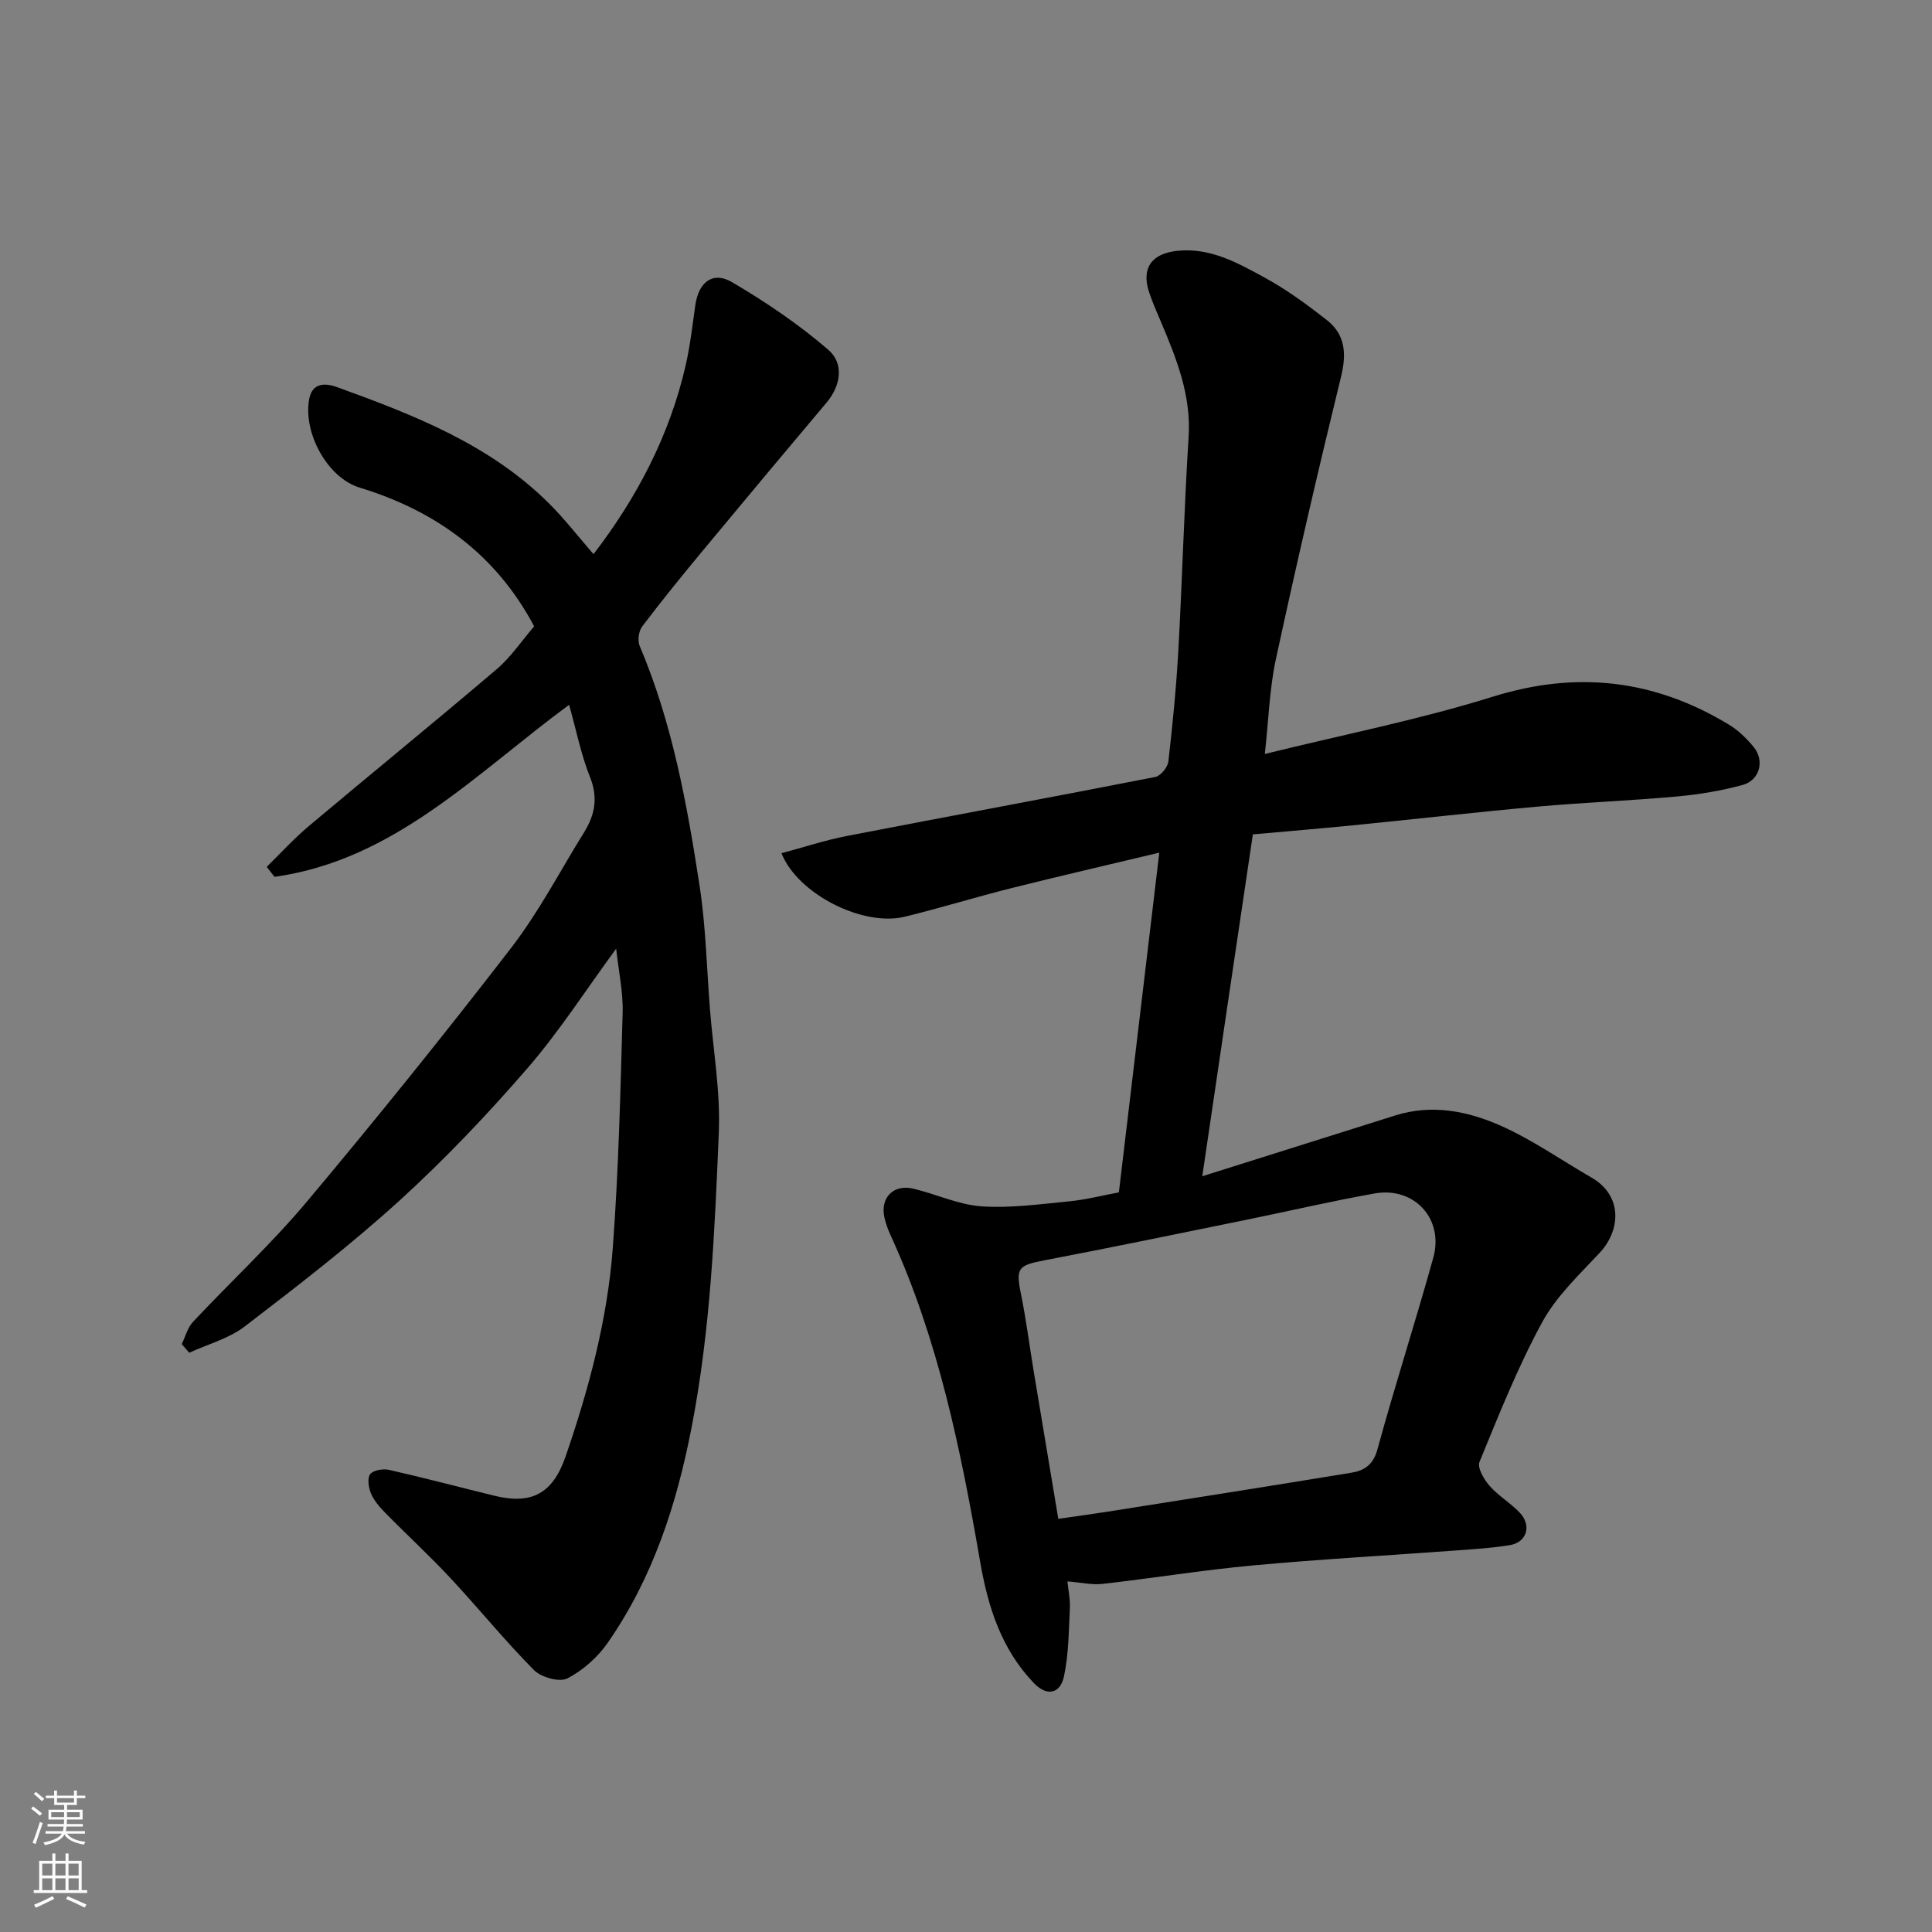
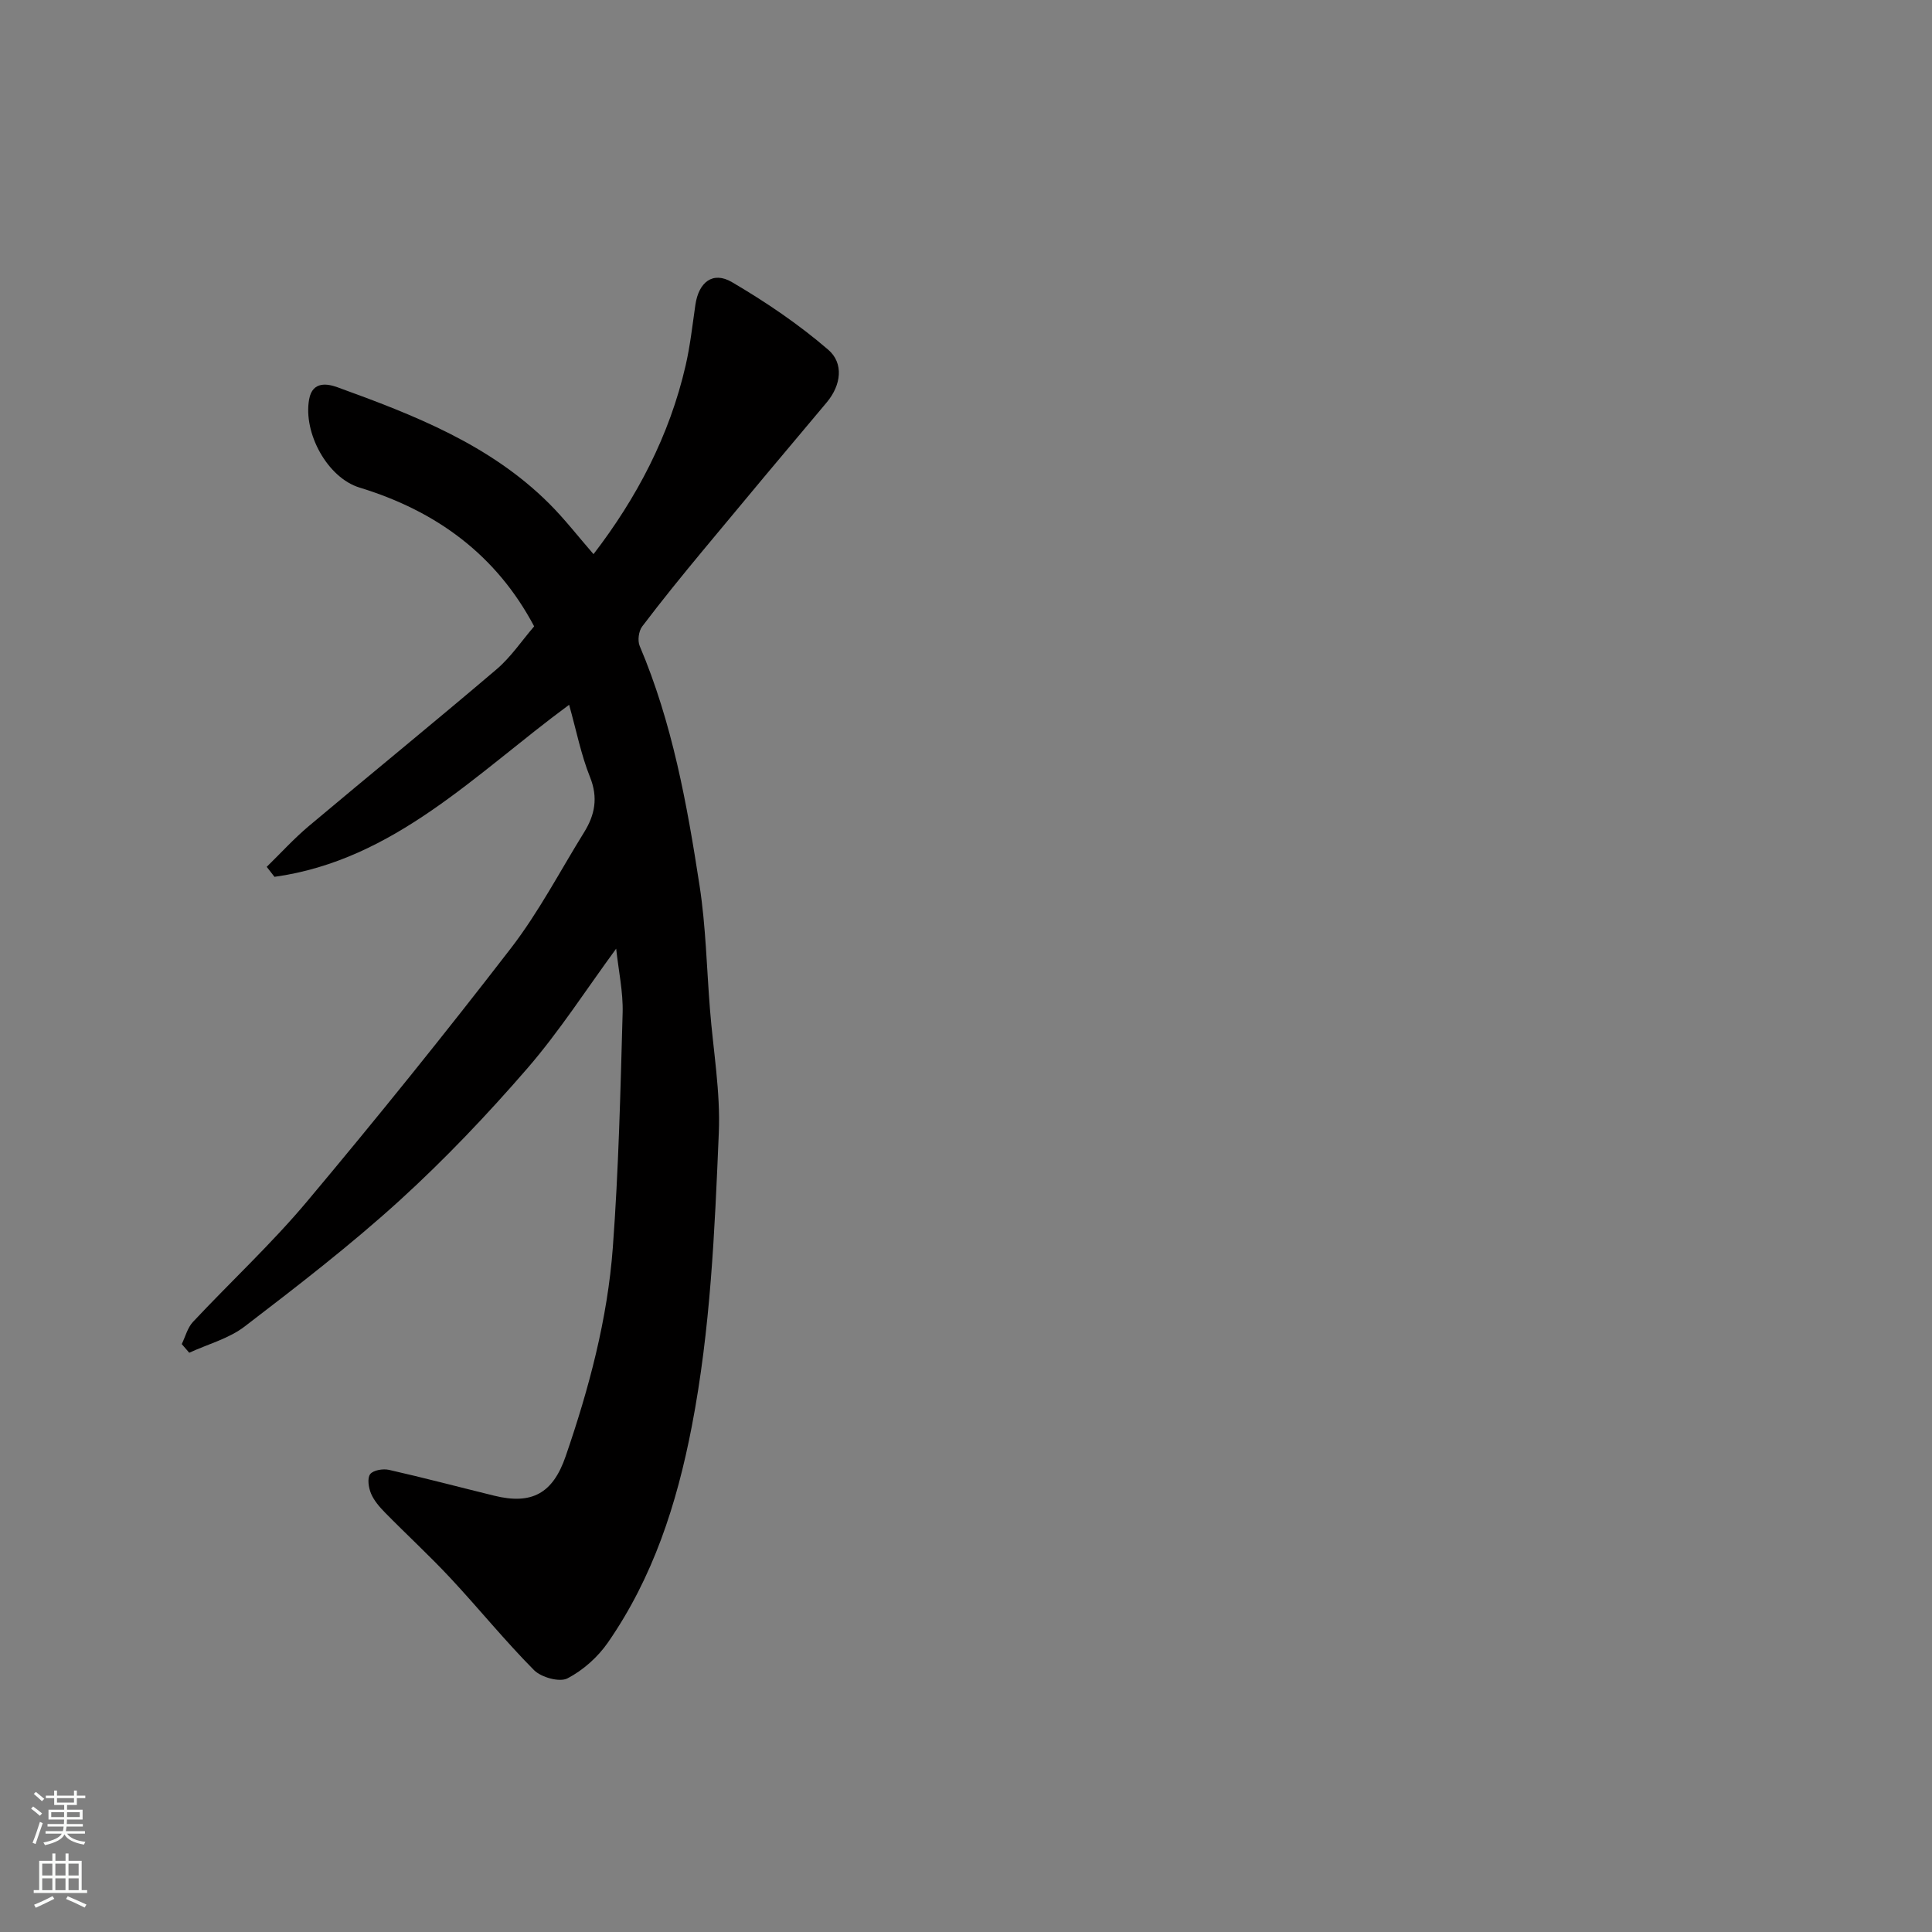
<svg xmlns="http://www.w3.org/2000/svg" enable-background="new 0 0 400 400" viewBox="0 0 400 400">
  <rect x="0" y="0" width="400" height="400" fill="#808080" stroke="none" />
-   <path d="m248.92 243.53c13.91-4.38 26.92-8.48 39.93-12.58 7.63-2.41 15.09-.91 21.98 2.17 6.51 2.91 12.45 7.1 18.67 10.68 6.49 3.73 6.07 10.9 1.69 15.59-4.26 4.56-9 9.02-11.92 14.4-5.03 9.25-8.95 19.13-12.96 28.9-.49 1.19.94 3.63 2.1 4.95 1.82 2.08 4.34 3.53 6.24 5.55 2.52 2.66 1.46 6.13-2.04 6.71-3.55.59-7.17.81-10.77 1.08-14.13 1.04-28.28 1.82-42.39 3.12-10.43.96-20.78 2.65-31.19 3.83-2.2.25-4.48-.3-7.26-.52.18 1.82.6 3.73.5 5.61-.23 4.69-.24 9.47-1.21 14.03-.79 3.69-3.57 4.21-6.25 1.4-6.69-6.98-9.48-15.68-11.1-25.06-4.01-23.12-8.66-46.1-18.55-67.63-.54-1.18-1-2.43-1.28-3.69-.91-4.1 1.87-6.95 5.99-5.97 4.74 1.13 9.35 3.33 14.11 3.66 6.04.41 12.19-.46 18.27-1.05 3.38-.33 6.71-1.2 10.17-1.84 2.76-23.19 5.5-46.24 8.37-70.34-10.53 2.52-20.57 4.83-30.56 7.33-7.41 1.86-14.73 4.13-22.15 5.94-8.61 2.09-22.1-4.62-25.52-13.15 4.58-1.22 9-2.69 13.53-3.57 21.29-4.12 42.61-8.05 63.88-12.22 1.1-.22 2.56-2.01 2.7-3.21.88-7.67 1.64-15.37 2.07-23.09.81-14.69 1.19-29.41 2.12-44.09.54-8.55-2.44-16.05-5.63-23.6-.89-2.1-1.82-4.18-2.54-6.34-1.69-5.05.56-8.06 5.85-8.6 6.84-.7 12.47 2.5 18.02 5.52 4.56 2.48 8.81 5.6 12.91 8.81 3.83 3 4.12 6.96 2.95 11.72-4.75 19.44-9.27 38.93-13.49 58.49-1.34 6.19-1.51 12.63-2.29 19.63 16.13-3.98 31.91-7.09 47.18-11.85 17.48-5.46 33.51-3.54 48.91 5.78 1.94 1.17 3.67 2.87 5.12 4.63 2.32 2.84 1.26 6.89-2.3 7.86-4.38 1.19-8.94 1.96-13.46 2.37-9.68.88-19.41 1.25-29.09 2.12-12.75 1.15-25.47 2.61-38.2 3.87-6.84.68-13.68 1.24-20.64 1.87-3.52 23.62-6.92 46.67-10.47 70.78zm-29.81 70.93c3.85-.56 6.92-.97 9.98-1.45 16.92-2.68 33.85-5.32 50.75-8.11 2.54-.42 4.45-1.57 5.32-4.74 3.64-13.32 7.9-26.47 11.59-39.78 2.23-8.03-3.95-14.74-12.13-13.29-8.97 1.59-17.86 3.68-26.79 5.5-13.88 2.83-27.76 5.7-41.67 8.36-5.4 1.03-5.87 1.61-4.79 6.92 1.08 5.27 1.75 10.62 2.63 15.94 1.65 9.94 3.31 19.89 5.11 30.65z" fill="#010000" />
  <path d="m127.57 196.41c-6.22 8.48-11.76 17.13-18.42 24.82-8.29 9.57-17.08 18.82-26.44 27.34-10.18 9.25-21.12 17.69-32.05 26.06-3.28 2.52-7.62 3.66-11.48 5.44-.52-.6-1.04-1.19-1.55-1.79.75-1.54 1.19-3.38 2.31-4.58 7.83-8.36 16.27-16.18 23.61-24.93 14.43-17.2 28.54-34.7 42.25-52.48 5.74-7.45 10.15-15.94 15.13-23.97 2.23-3.59 2.94-7.16 1.23-11.42-1.86-4.64-2.83-9.64-4.33-14.98-19.32 14.22-36.16 32.16-61 35.62-.54-.69-1.08-1.38-1.61-2.07 2.88-2.81 5.6-5.81 8.67-8.4 12.94-10.88 26.06-21.55 38.93-32.51 2.97-2.53 5.22-5.92 7.77-8.88-7.86-14.83-20.28-23.89-36.14-28.73-6.66-2.03-11.7-11.29-10.45-18.26.7-3.94 3.98-3.19 5.87-2.51 15.83 5.74 31.55 11.84 43.81 24.06 3.23 3.22 6.04 6.86 9.2 10.49 8.95-11.64 15.73-24.52 19.07-39.05.95-4.12 1.41-8.36 2.02-12.56.68-4.7 3.61-7.03 7.57-4.71 7 4.11 13.82 8.72 19.95 14.01 3.21 2.77 2.71 7.28-.34 10.91-8.57 10.17-17.11 20.38-25.6 30.62-4.29 5.17-8.53 10.39-12.59 15.75-.73.96-.99 2.93-.52 4.04 6.75 15.9 9.8 32.74 12.4 49.64 1.3 8.44 1.47 17.04 2.15 25.58.67 8.53 2.19 17.1 1.83 25.59-.85 20.34-1.71 40.67-5.6 60.81-3.11 16.1-8.02 31.24-17.36 44.71-2.09 3.02-5.15 5.75-8.38 7.42-1.64.85-5.43-.21-6.92-1.71-6.03-6.08-11.44-12.77-17.29-19.04-4.36-4.68-9.09-9.02-13.57-13.59-1.13-1.15-2.26-2.46-2.88-3.92-.51-1.21-.82-3.17-.18-4.02.63-.83 2.67-1.17 3.9-.89 7.29 1.65 14.53 3.57 21.79 5.35 7.77 1.91 12.13-.46 14.78-8.15 4.84-14.06 8.67-28.42 9.77-43.25 1.2-16.15 1.58-32.38 2.03-48.58.12-4.3-.84-8.66-1.34-13.28z" fill="#010000" />
  <g fill="#fafbfa">
    <path d="m6.44 374.46.42-.45c.65.47 1.27.95 1.85 1.44l-.45.49c-.65-.56-1.25-1.06-1.82-1.48m.93 7.33-.63-.26c.55-1.36 1.05-2.8 1.52-4.33.19.1.38.19.59.27-.46 1.29-.95 2.73-1.48 4.32m-.38-10.38.44-.42c.43.34 1.01.82 1.74 1.44l-.49.49c-.53-.51-1.09-1.01-1.69-1.51m2.5.35h1.72v-1.04h.59v1.04h3.52v-1.04h.59v1.04h1.75v.53h-1.75v1.42h-2.03v.97h3.22v2.03h-3.24c0 .35-.01.66-.03.93h3.32v.53h-3.37c-.03.27-.08.58-.15.94h3.96v.53h-3.71c.67.92 1.93 1.48 3.79 1.68-.13.24-.23.44-.29.59-2.13-.38-3.48-1.08-4.04-2.12-.43.97-1.77 1.72-4.03 2.23-.09-.19-.2-.37-.33-.55 2.1-.42 3.37-1.03 3.81-1.83h-3.36v-.53h3.58c.08-.29.13-.61.16-.94h-3.33v-.53h3.39c.02-.27.04-.58.04-.93h-3.23v-2.03h3.25v-.97h-2.07v-1.42h-1.73zm1.12 3.44v1h2.65c.01-.3.02-.44.01-.4v-.25-.35zm1.19-2h3.52v-.91h-3.52zm4.71 2h-2.63v.59c0 .15-.01.28-.01.4h2.64z" />
    <path d="m13.56 383.74h.63v1.52h2.72v6.07h1.13v.6h-11.06v-.6h1.13v-6.07h2.73v-1.52h.63v1.52h2.1v-1.52zm-2.69 8.83.38.56c-1.24.63-2.53 1.25-3.85 1.85-.1-.21-.21-.42-.34-.63 1.36-.55 2.63-1.15 3.81-1.78m-2.13-4.27h2.1v-2.45h-2.1zm0 3.04h2.1v-2.46h-2.1zm2.72-3.04h2.1v-2.45h-2.1zm0 3.04h2.1v-2.46h-2.1zm6.07 3.6c-1.41-.71-2.7-1.3-3.86-1.78l.35-.56c1.45.62 2.75 1.19 3.88 1.72zm-1.25-9.09h-2.1v2.45h2.1zm-2.09 5.49h2.1v-2.46h-2.1z" />
  </g>
</svg>